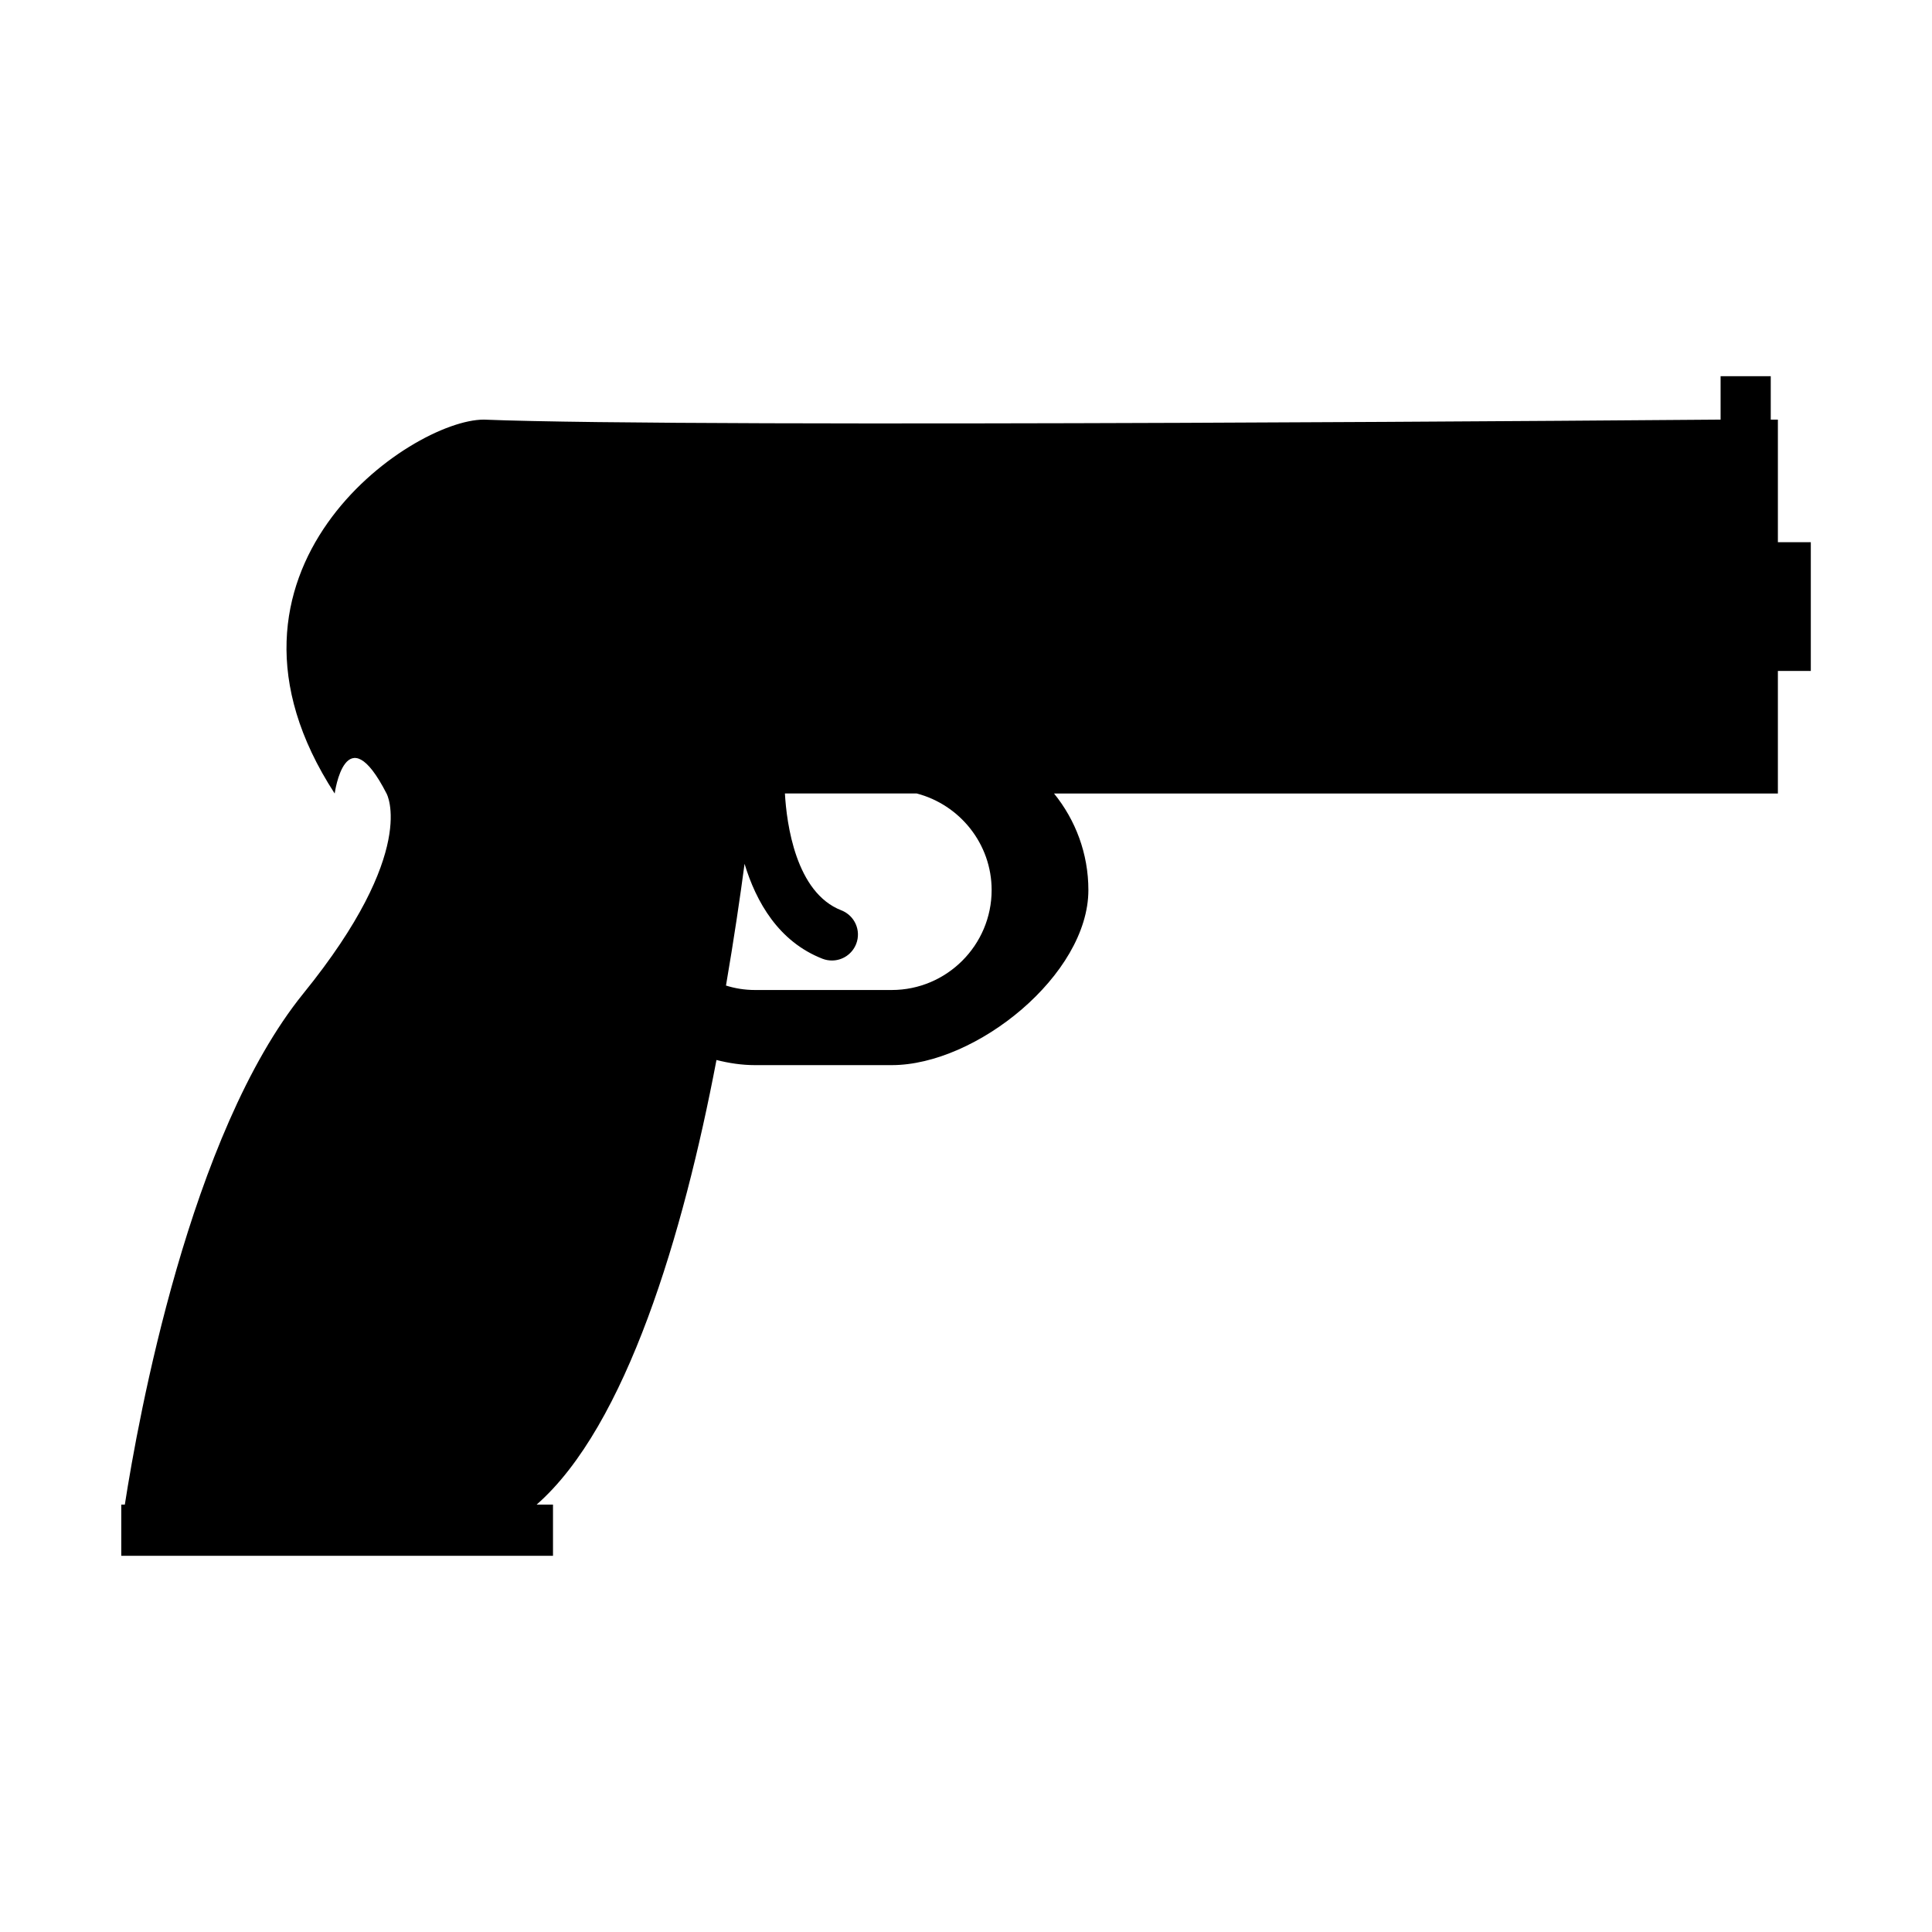
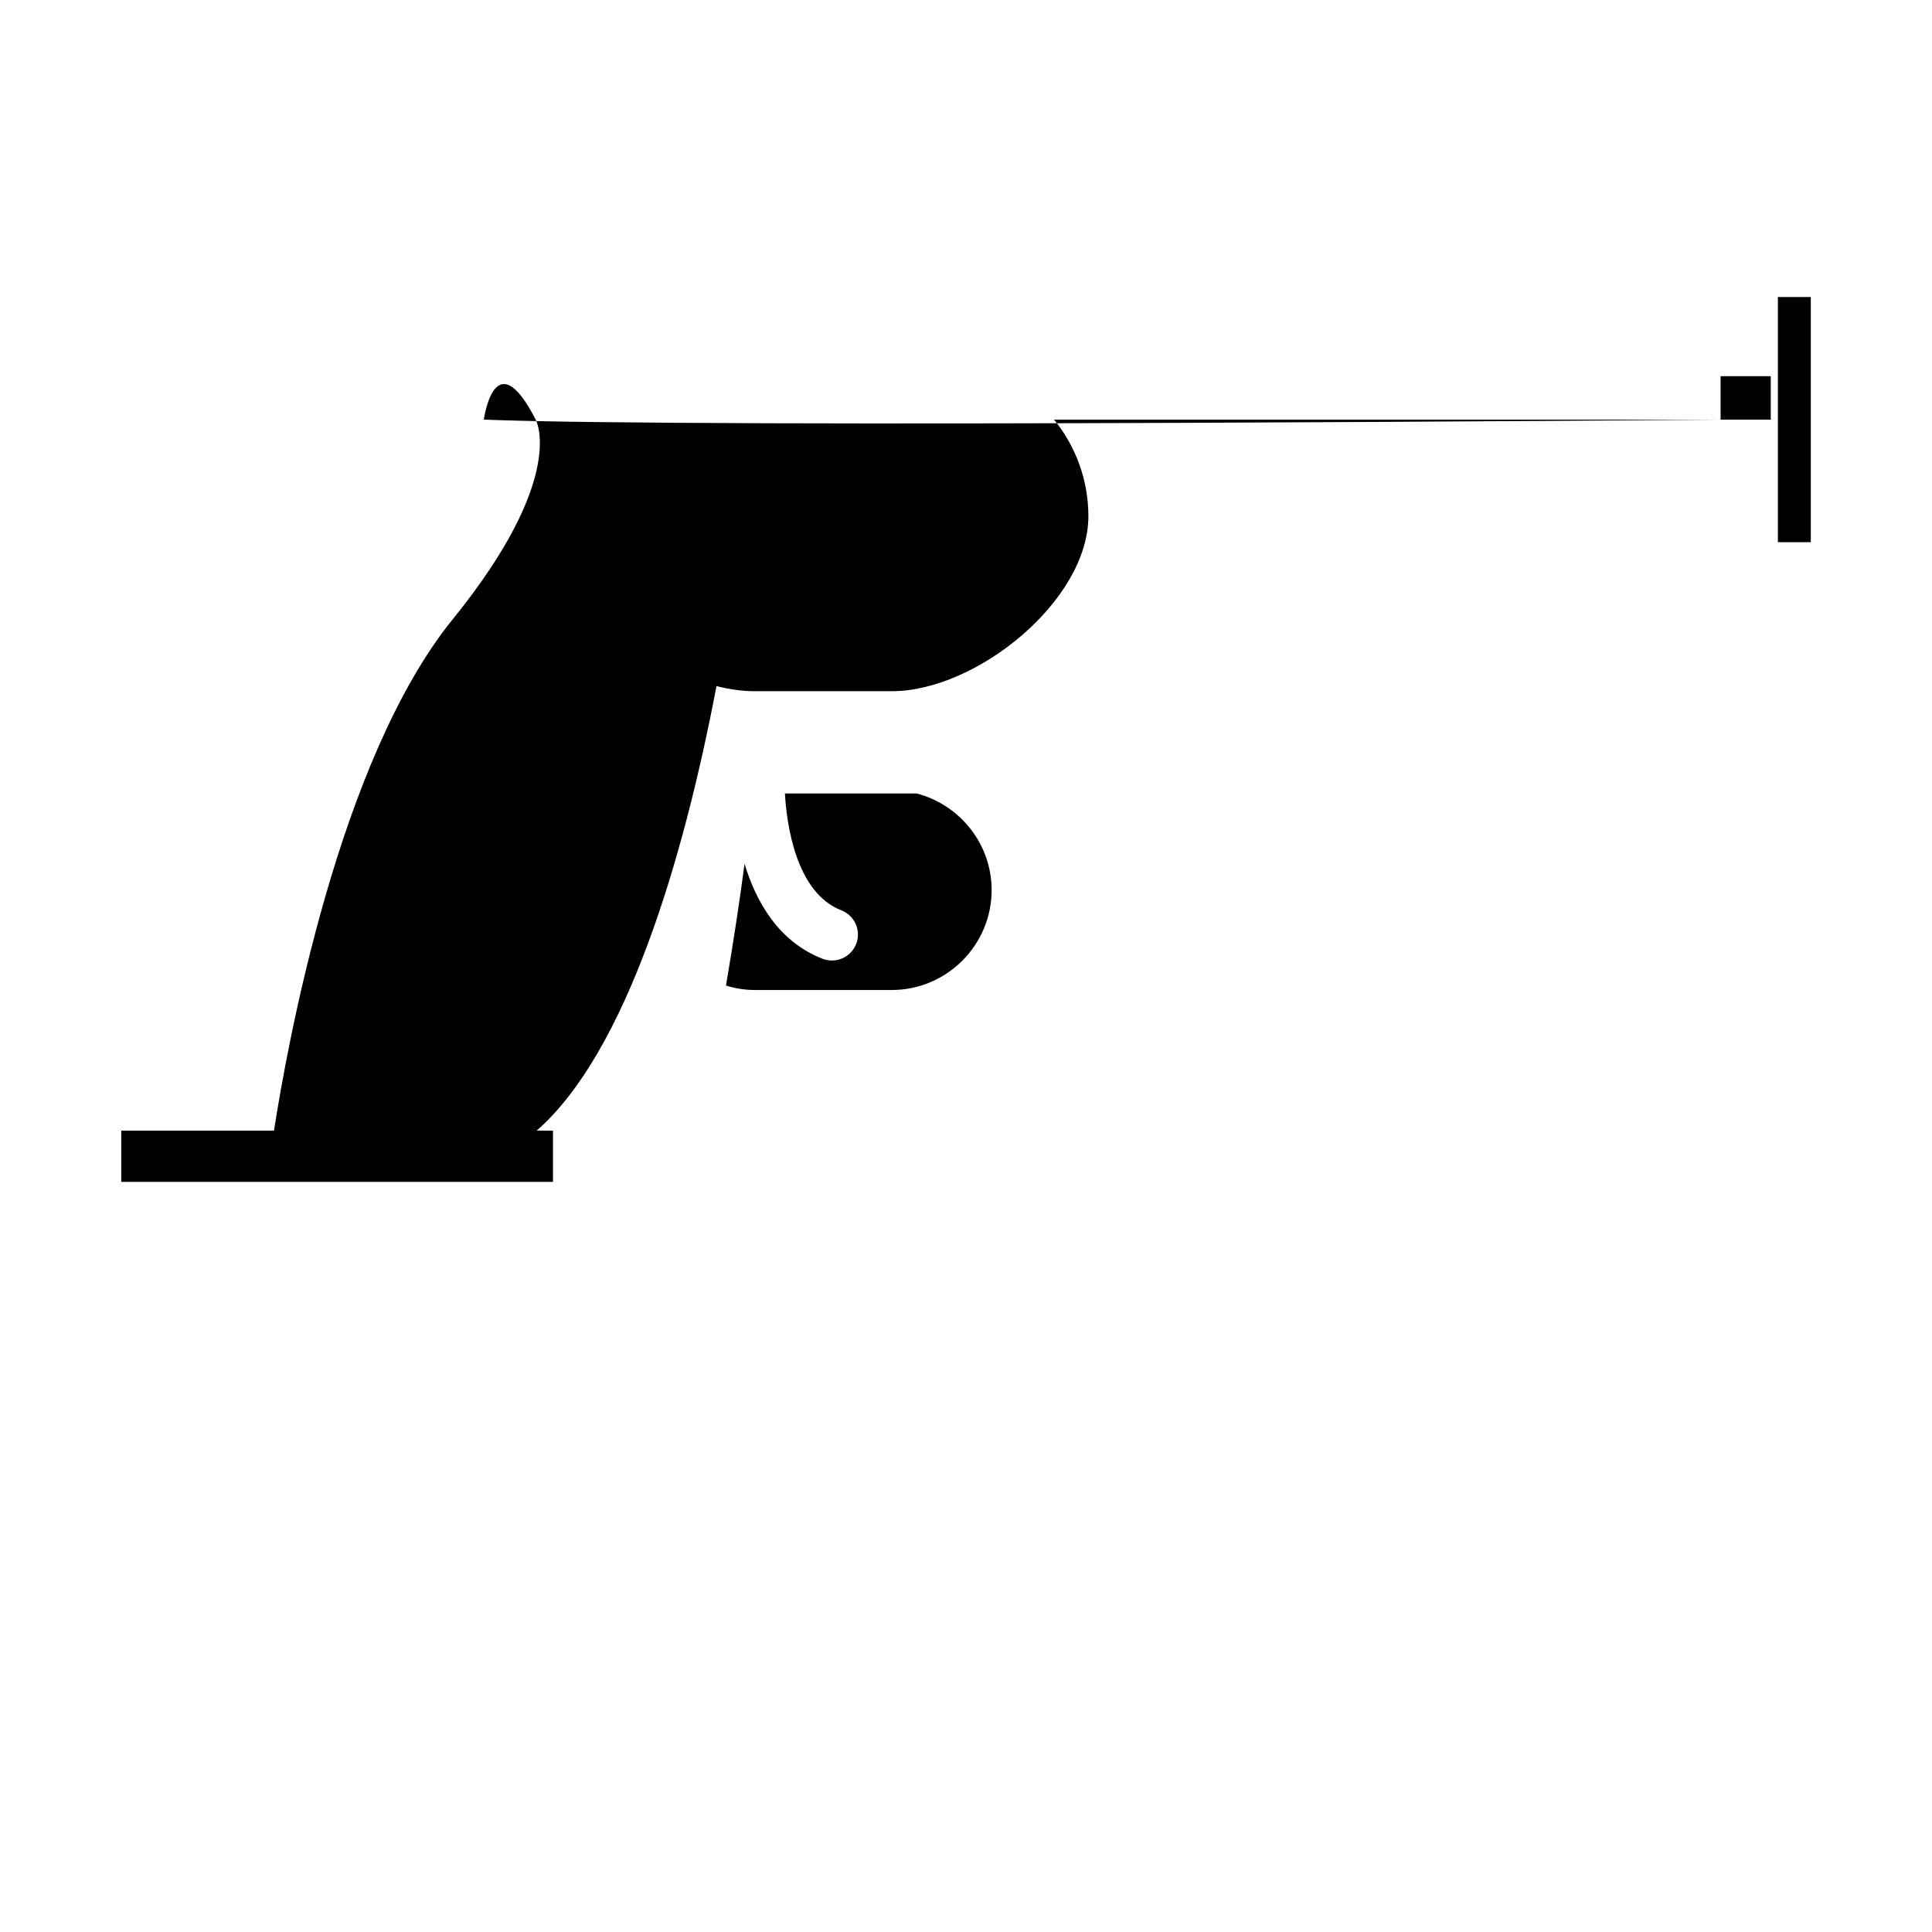
<svg xmlns="http://www.w3.org/2000/svg" version="1.1" id="Layer_1" x="0px" y="0px" width="26px" height="26px" viewBox="0 0 26 26" enable-background="new 0 0 26 26" xml:space="preserve">
-   <path d="M23.926,7.297v-1.65H23.83V5.063h-0.675v0.584c0,0-13.795,0.116-16.644,0c-0.985,0-3.956,2.036-2.007,5.032  c0,0,0.146-1.077,0.698,0c0,0,0.436,0.772-1.119,2.69c-1.532,1.892-2.223,5.722-2.403,6.879H1.632v0.689h5.81v-0.689h-0.22  c1.206-1.056,1.976-3.648,2.42-5.983c0.166,0.042,0.339,0.069,0.518,0.069h1.841c1.139,0,2.646-1.218,2.646-2.356  c0-0.492-0.174-0.944-0.462-1.299h9.741v-1.65h0.443V7.297H23.926z M13.345,11.978c0,0.741-0.604,1.345-1.344,1.345H10.16  c-0.136,0-0.267-0.021-0.39-0.06c0.108-0.63,0.191-1.196,0.25-1.638c0.155,0.511,0.457,1.047,1.05,1.278  c0.042,0.016,0.084,0.023,0.126,0.023c0.14,0,0.271-0.084,0.326-0.223c0.07-0.18-0.019-0.381-0.199-0.452  c-0.615-0.238-0.737-1.167-0.76-1.573h1.773C12.915,10.829,13.345,11.355,13.345,11.978z" />
+   <path d="M23.926,7.297v-1.65H23.83V5.063h-0.675v0.584c0,0-13.795,0.116-16.644,0c0,0,0.146-1.077,0.698,0c0,0,0.436,0.772-1.119,2.69c-1.532,1.892-2.223,5.722-2.403,6.879H1.632v0.689h5.81v-0.689h-0.22  c1.206-1.056,1.976-3.648,2.42-5.983c0.166,0.042,0.339,0.069,0.518,0.069h1.841c1.139,0,2.646-1.218,2.646-2.356  c0-0.492-0.174-0.944-0.462-1.299h9.741v-1.65h0.443V7.297H23.926z M13.345,11.978c0,0.741-0.604,1.345-1.344,1.345H10.16  c-0.136,0-0.267-0.021-0.39-0.06c0.108-0.63,0.191-1.196,0.25-1.638c0.155,0.511,0.457,1.047,1.05,1.278  c0.042,0.016,0.084,0.023,0.126,0.023c0.14,0,0.271-0.084,0.326-0.223c0.07-0.18-0.019-0.381-0.199-0.452  c-0.615-0.238-0.737-1.167-0.76-1.573h1.773C12.915,10.829,13.345,11.355,13.345,11.978z" />
</svg>